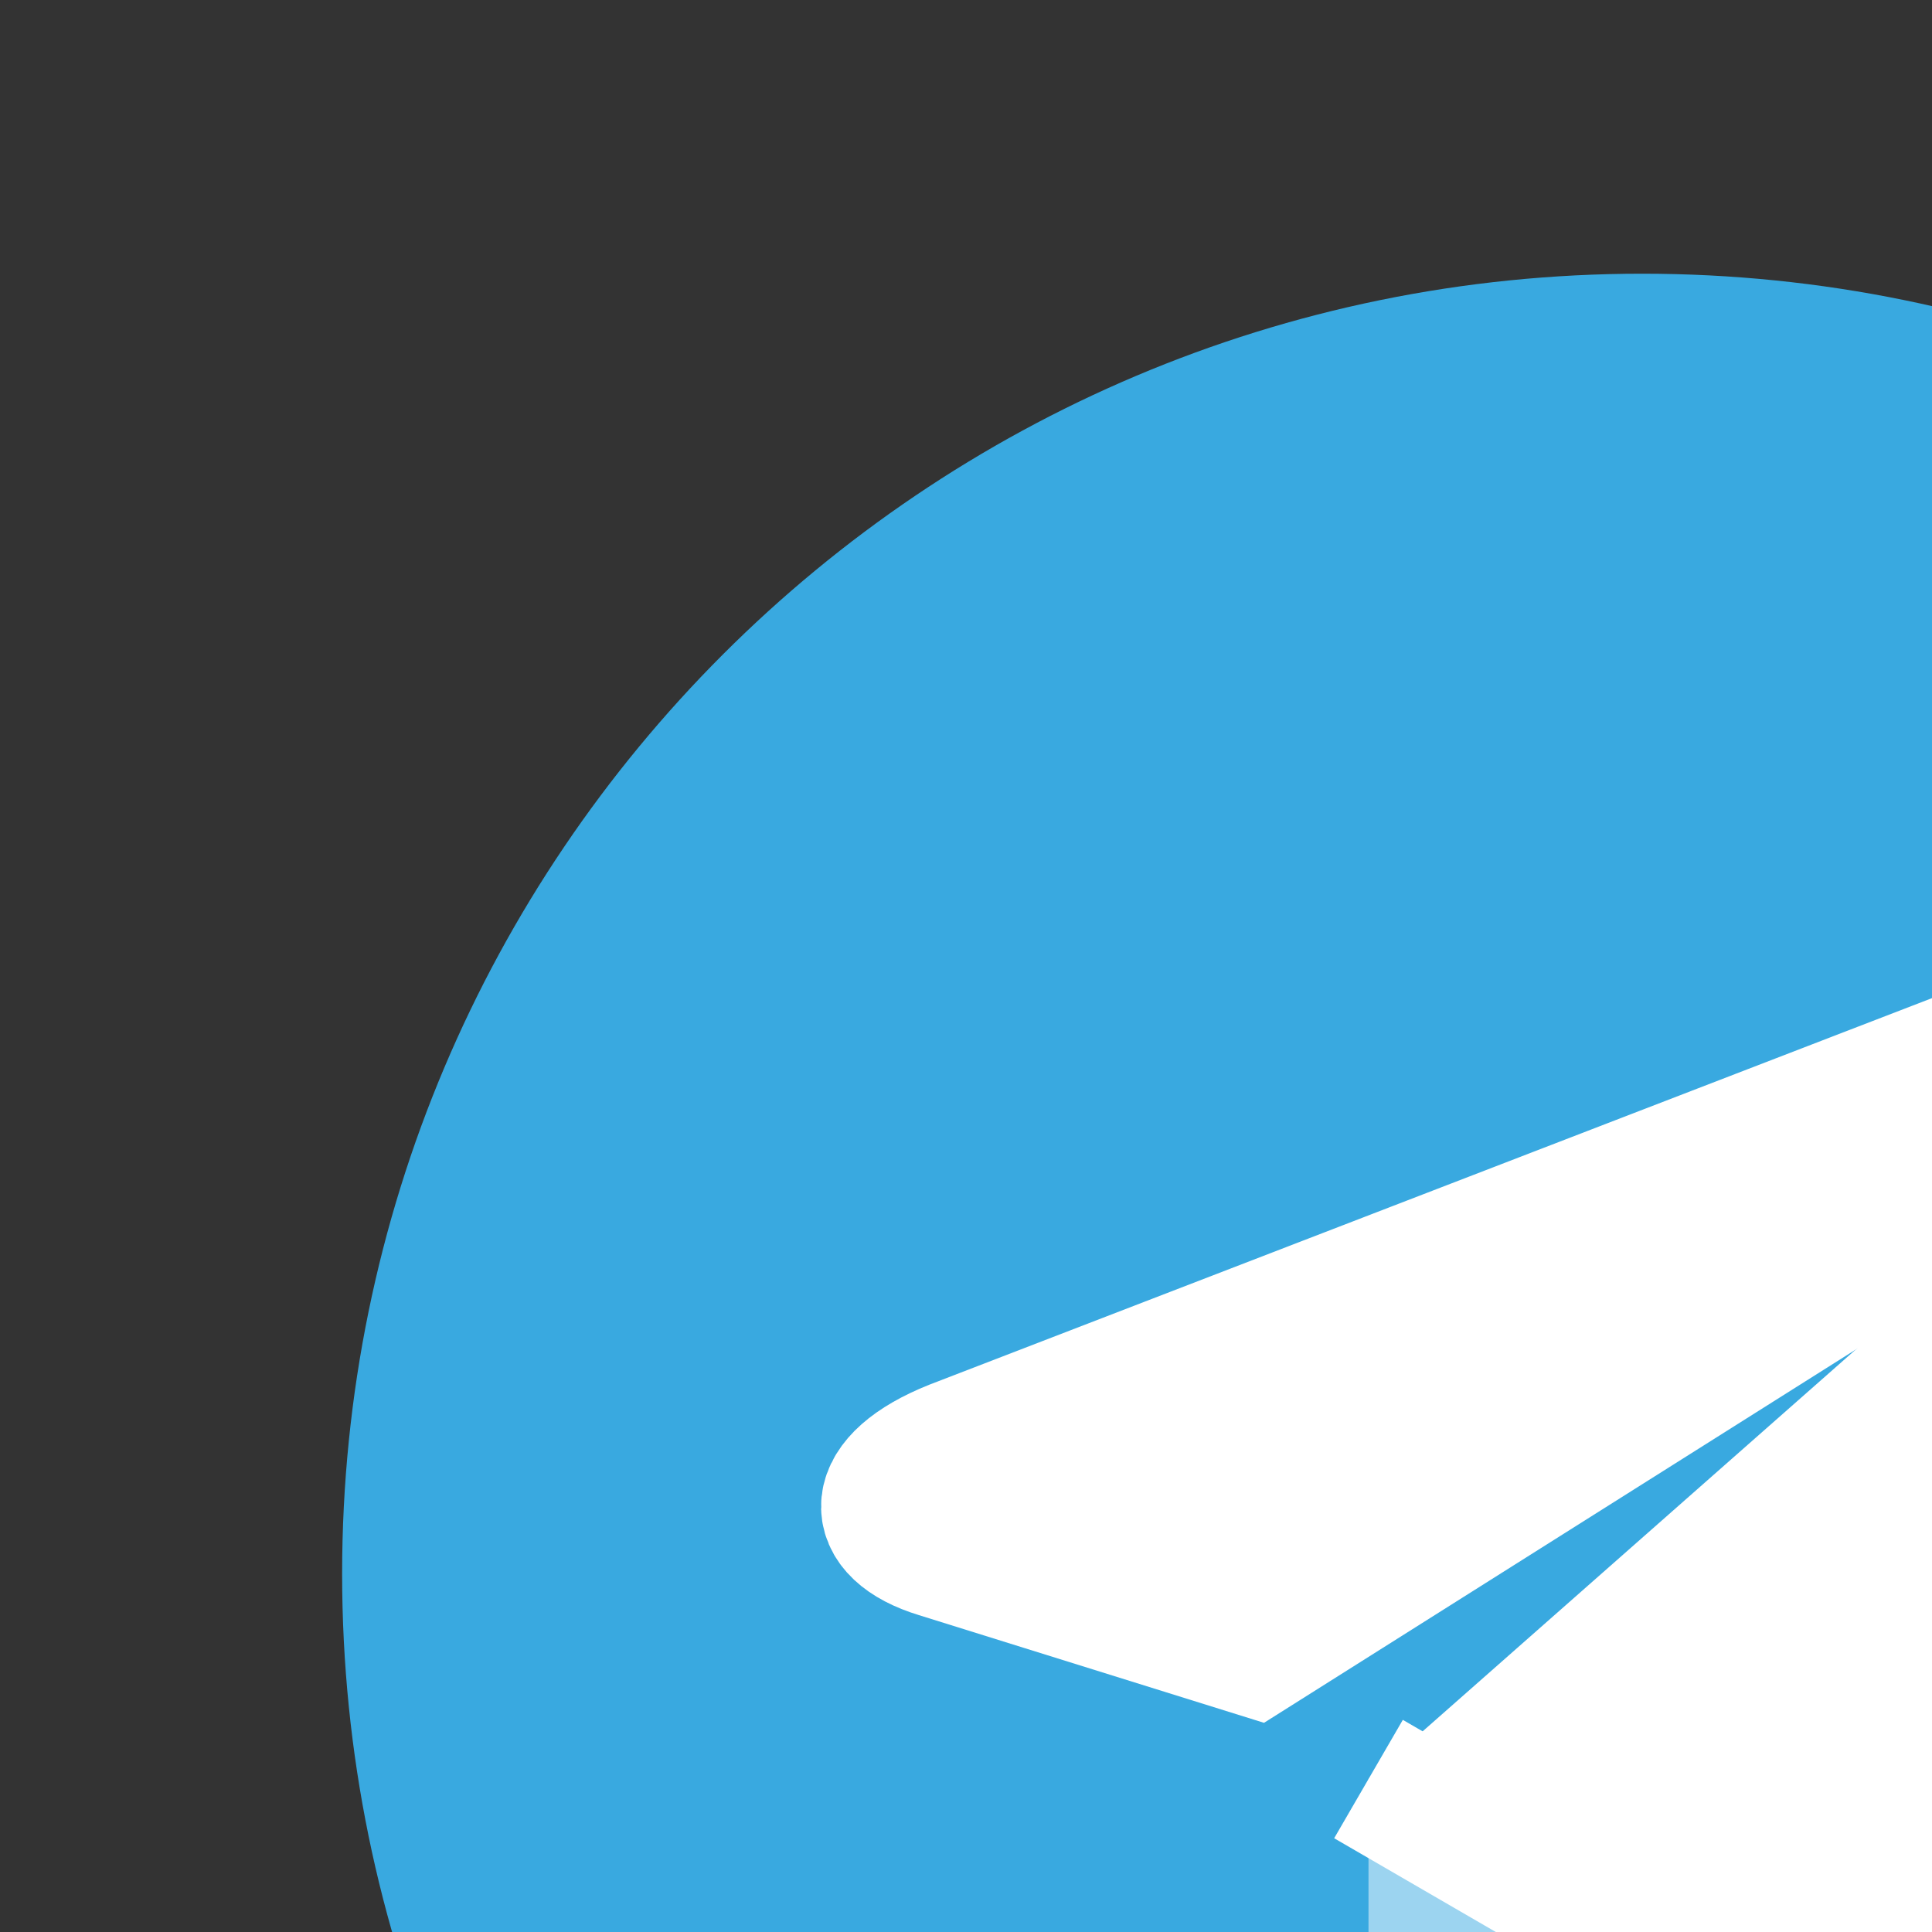
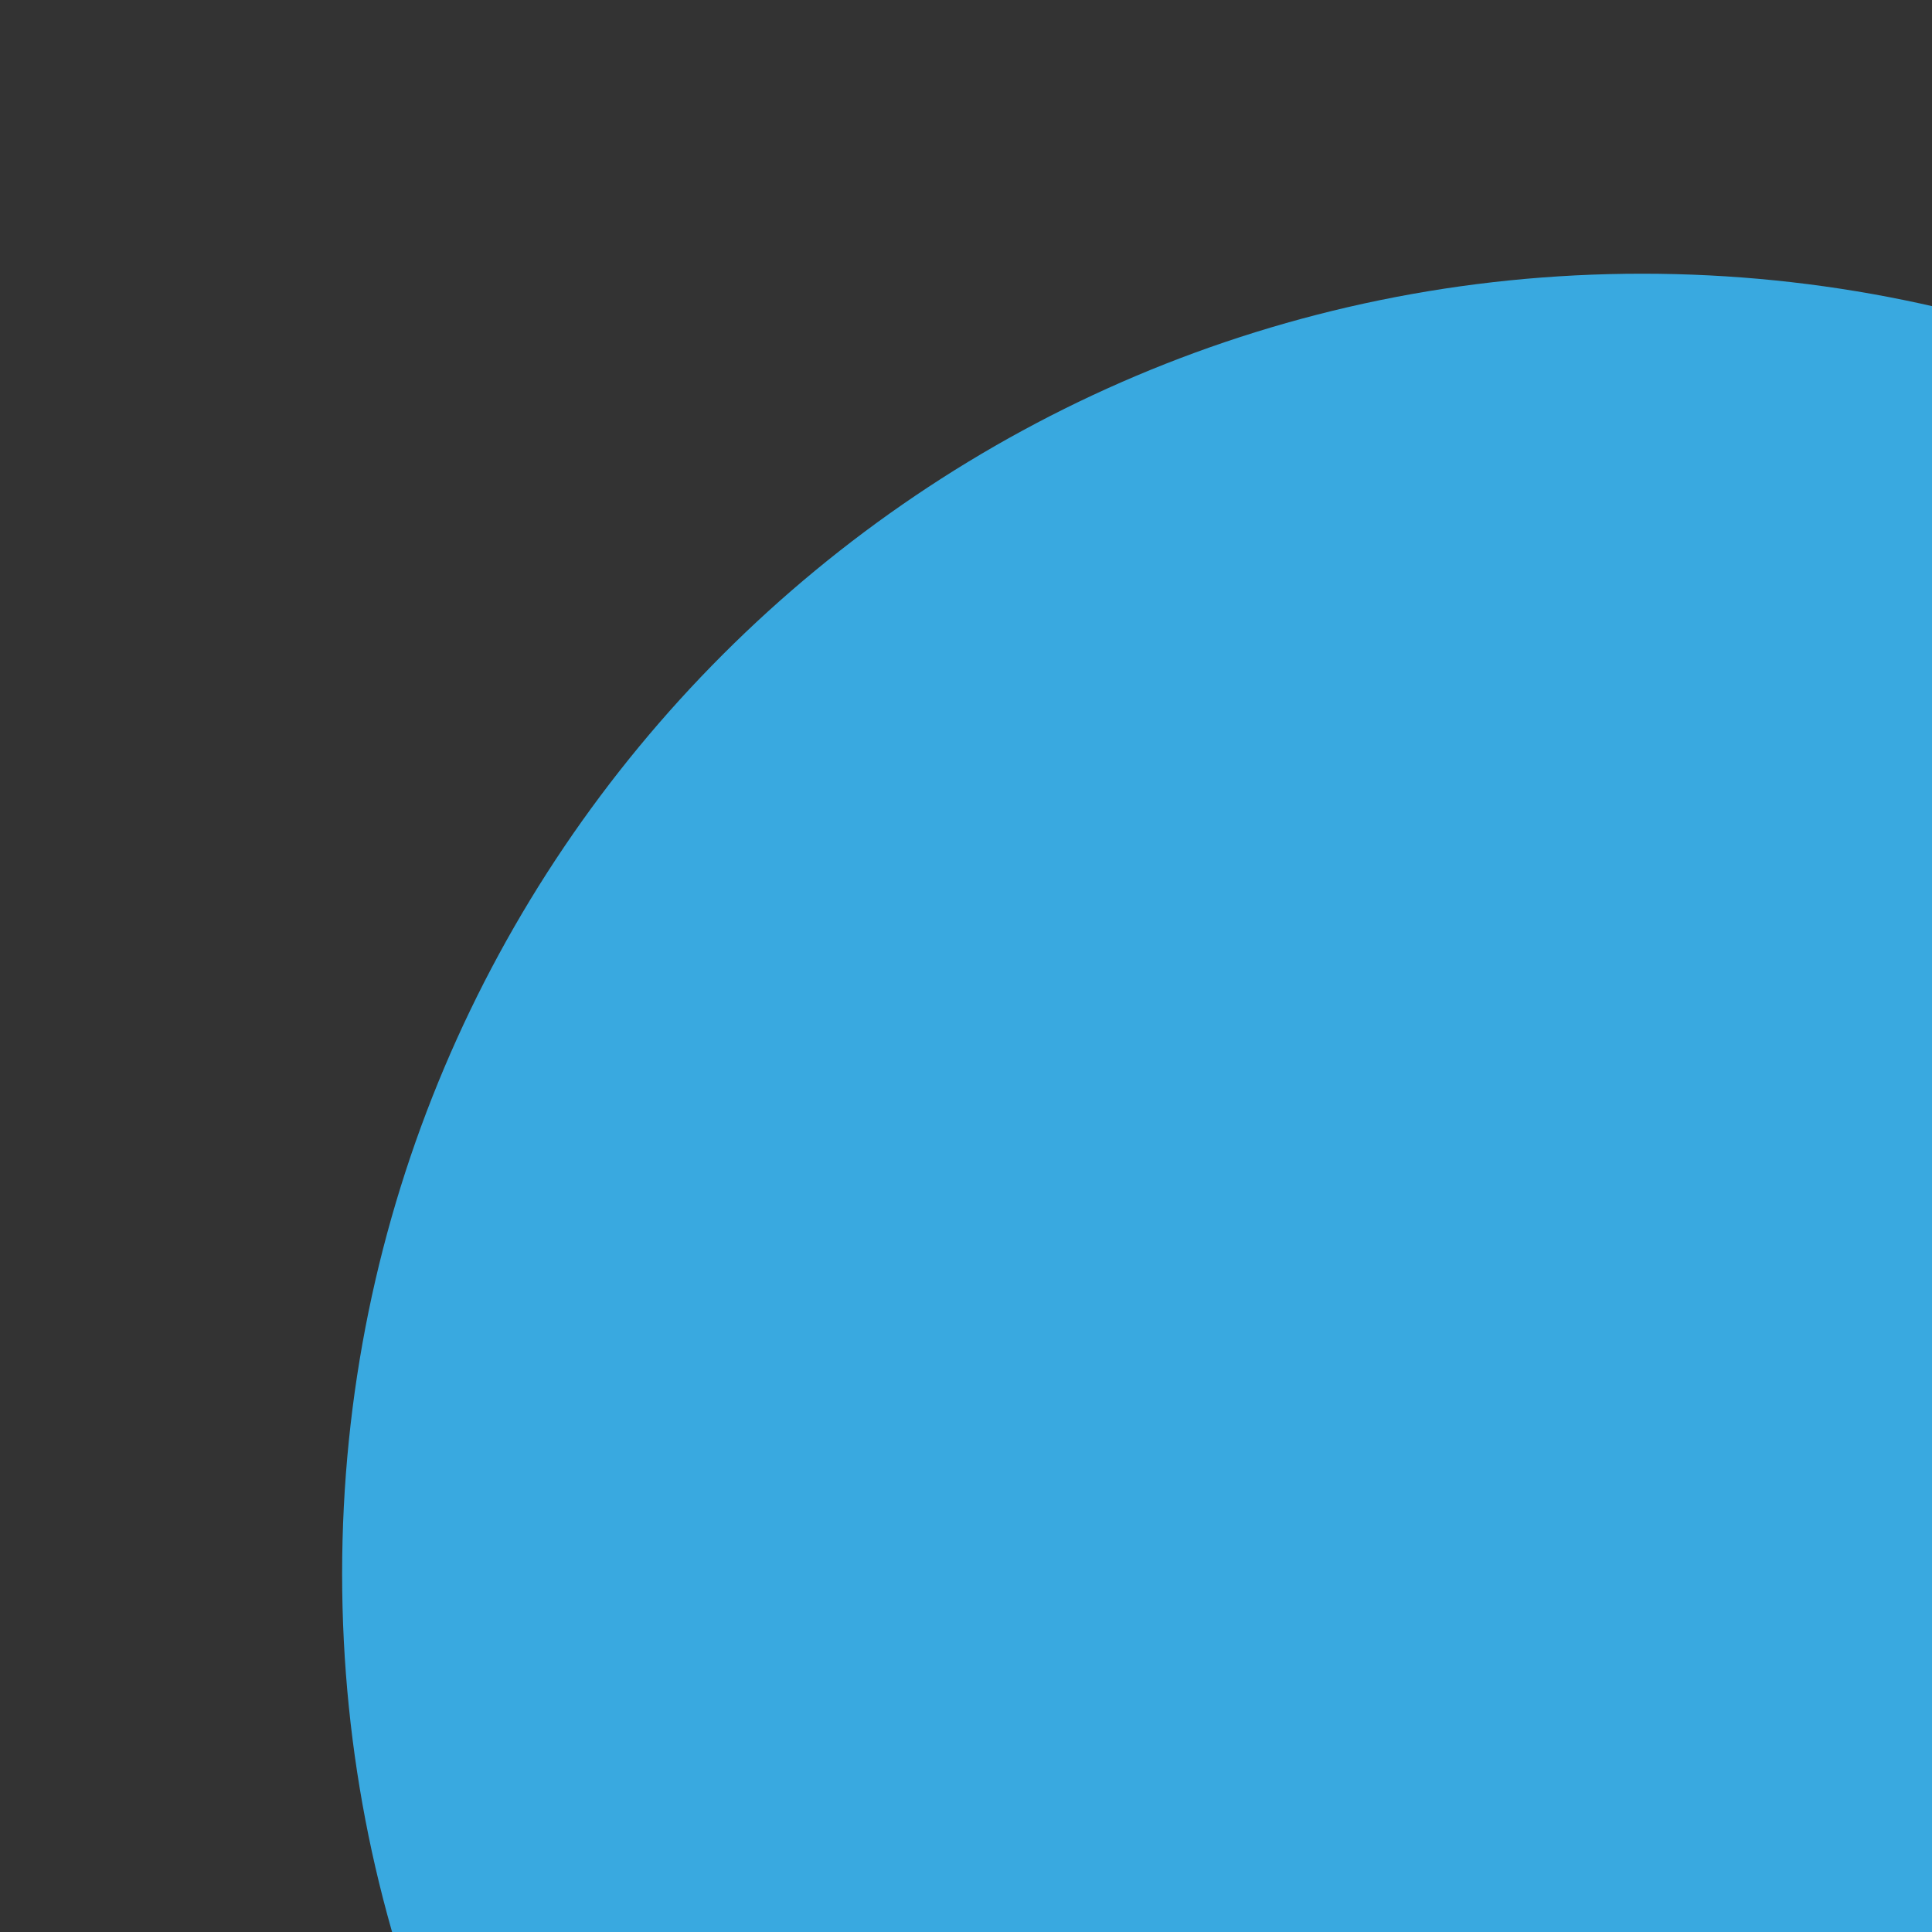
<svg xmlns="http://www.w3.org/2000/svg" width="24" height="24" viewBox="0 0 24 24" fill="white" transform="scale(1.7)">
  <rect x="0" y="0" width="24" height="24" fill="#333333" stroke="none" />
  <path d="M12 21C17.247 21 21.5 16.747 21.5 11.5C21.5 6.253 17.247 2 12 2C6.753 2 2.5 6.253 2.5 11.5C2.5 16.747 6.753 21 12 21Z" fill="#39a9e0">
</path>
-   <path opacity="0.5" d="M10 16L12.5 14L10 13">
- </path>
-   <path d="M10 13L14.226 15.451C14.654 15.687 14.964 15.565 15.07 15.053L16.599 7.849C16.756 7.221 16.36 6.937 15.95 7.123L6.973 10.584C6.36 10.83 6.364 11.172 6.861 11.324L9.165 12.043L14.498 8.679C14.75 8.526 14.981 8.608 14.792 8.776" stroke="white">
- </path>
</svg>